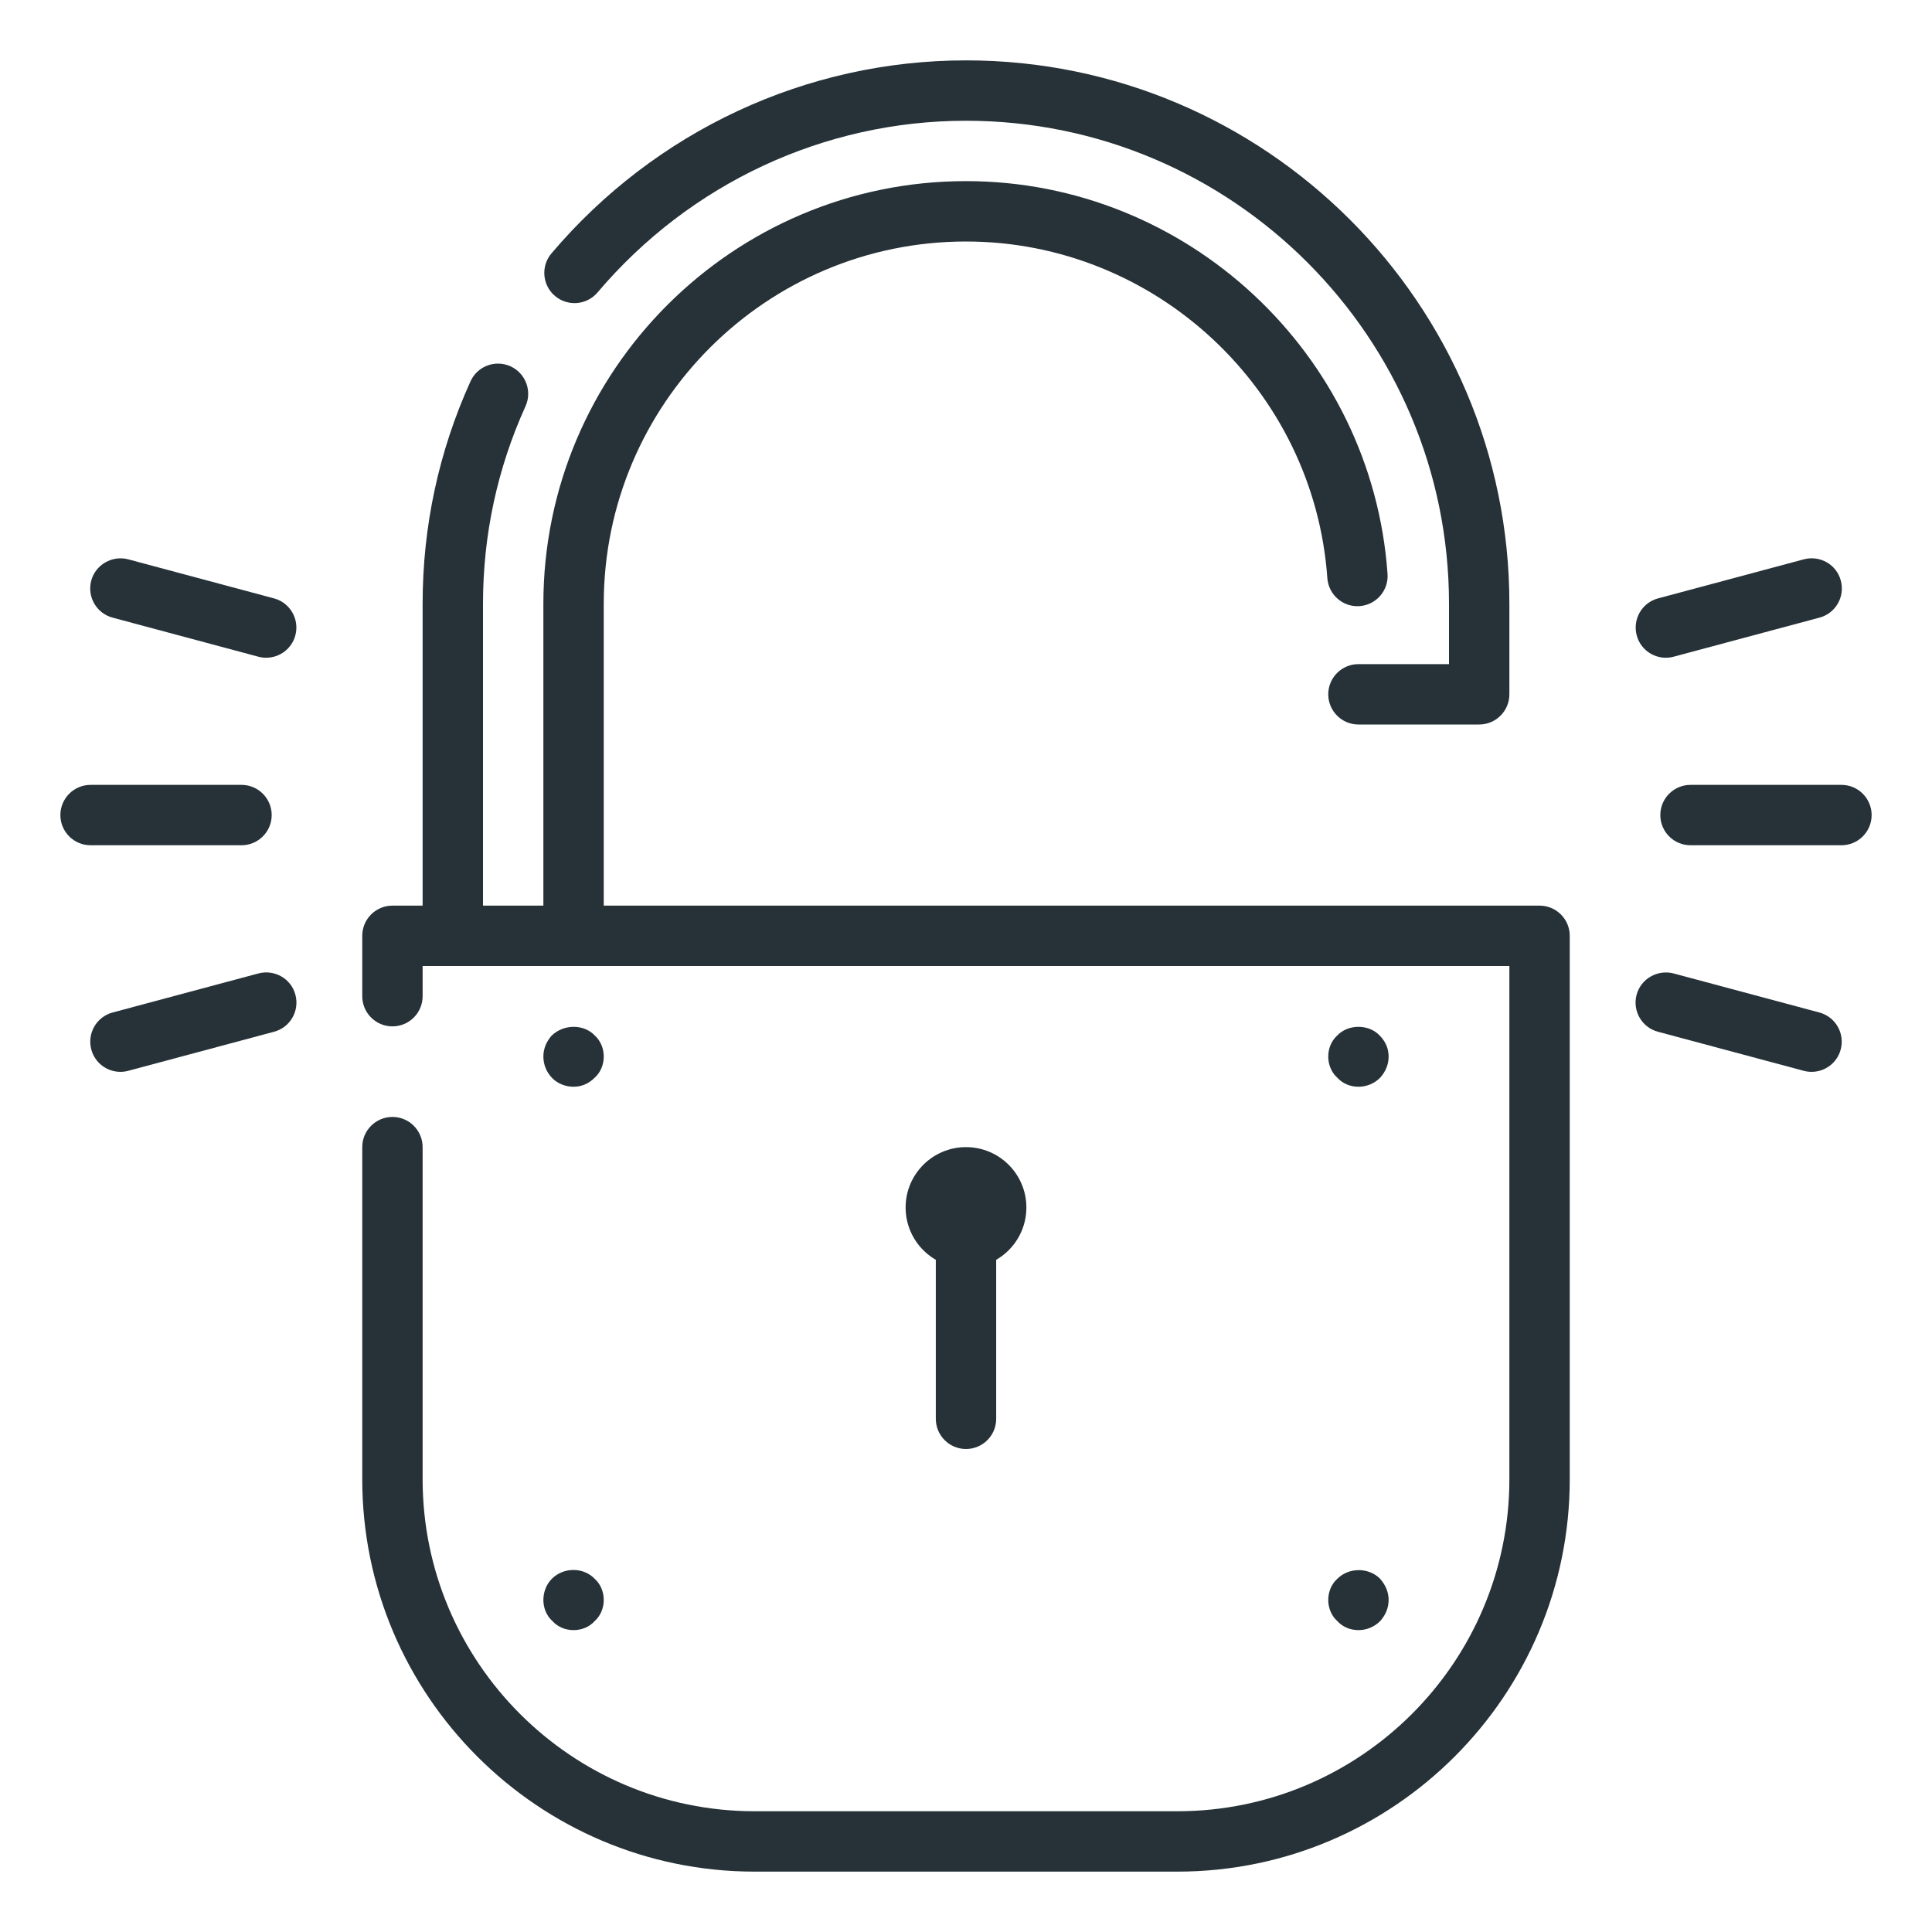
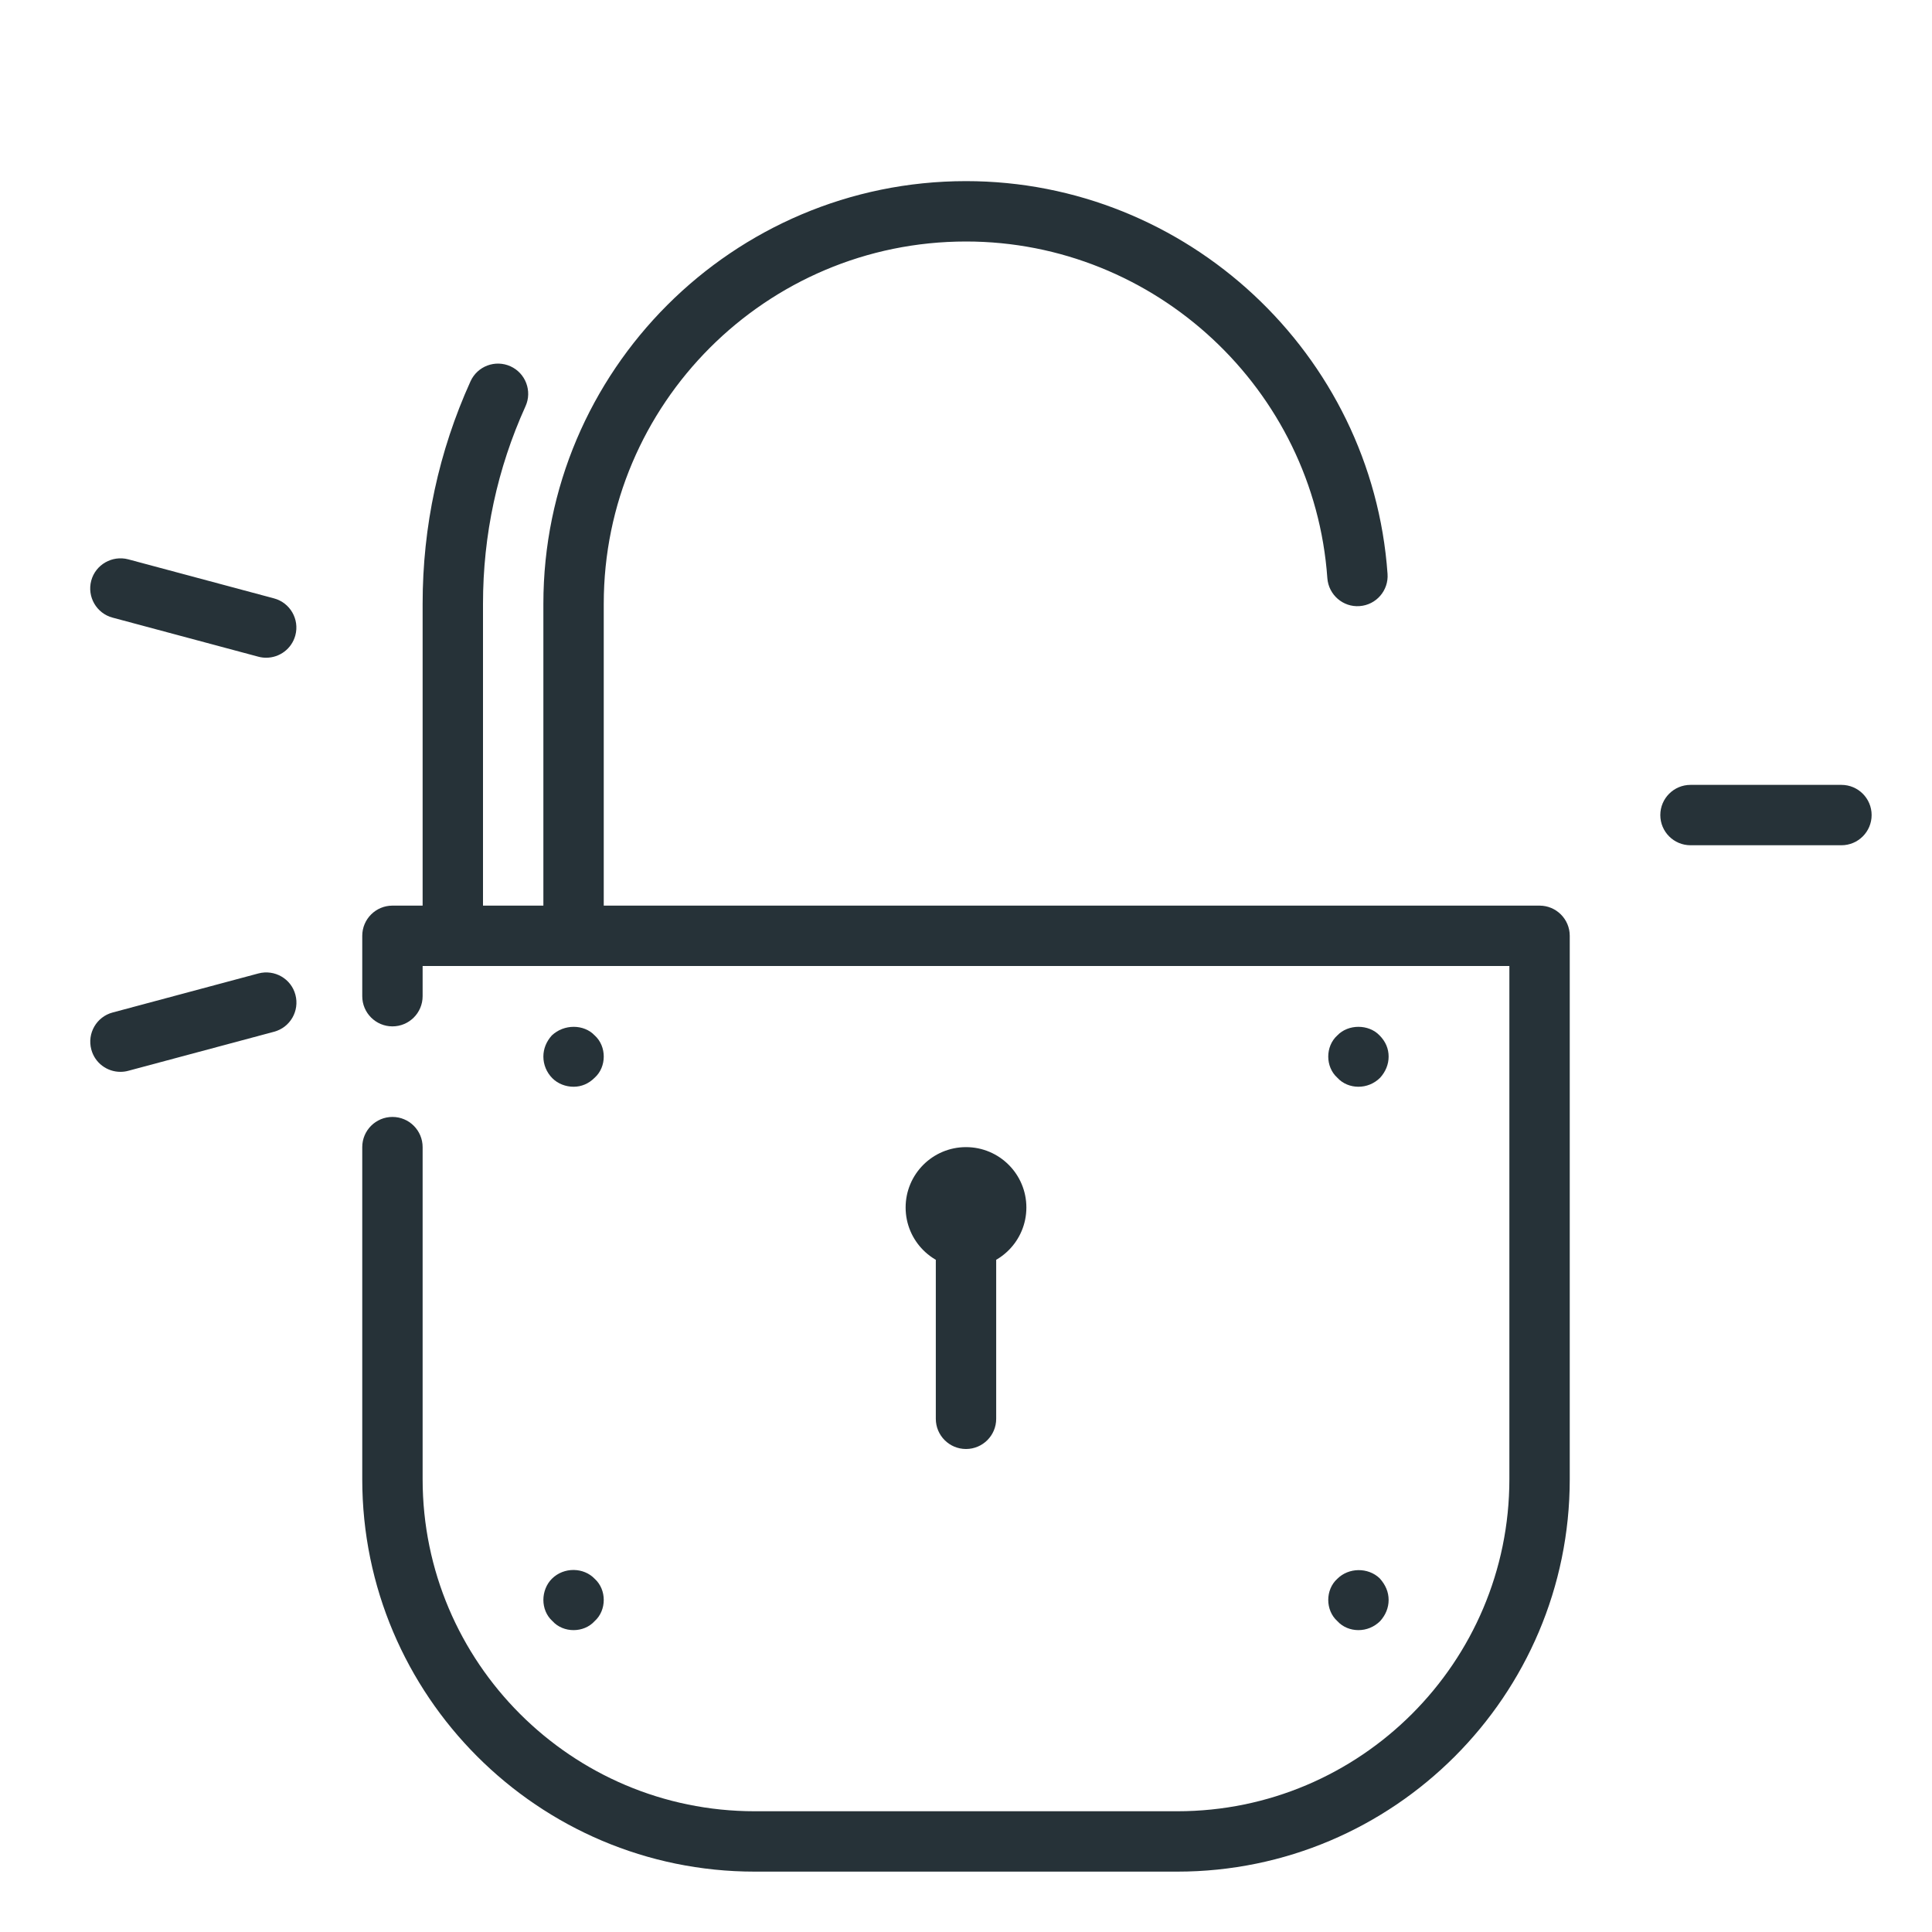
<svg xmlns="http://www.w3.org/2000/svg" version="1.1" x="0px" y="0px" width="32px" height="32px" viewBox="0 0 32 32" enable-background="new 0 0 32 32" xml:space="preserve">
  <g id="lock_x2C__open_x2C__lock_open">
    <g>
      <g id="XMLID_115_">
        <path fill="#263238" d="M9.5,16C9.224,16,9,15.776,9,15.5V10c0-3.86,3.14-7,7-7c3.658,0,6.725,2.857,6.982,6.505     c0.02,0.275-0.188,0.515-0.463,0.534c-0.274,0.021-0.514-0.188-0.534-0.463C21.764,6.449,19.135,4,16,4c-3.309,0-6,2.691-6,6v5.5     C10,15.776,9.776,16,9.5,16z" />
      </g>
      <g id="XMLID_938_">
-         <path fill="#263238" d="M24.5,12h-2c-0.276,0-0.5-0.224-0.5-0.5s0.224-0.5,0.5-0.5H24v-1c0-4.411-3.589-8-8-8     c-2.348,0-4.572,1.037-6.103,2.844c-0.178,0.21-0.492,0.237-0.705,0.058c-0.21-0.178-0.237-0.494-0.058-0.705     C10.855,2.166,13.358,1,16,1c4.962,0,9,4.038,9,9v1.5C25,11.776,24.776,12,24.5,12z" />
-       </g>
+         </g>
      <g id="XMLID_942_">
        <path fill="#263238" d="M19.5,31h-7C8.916,31,6,28.084,6,24.5V19c0-0.276,0.224-0.5,0.5-0.5S7,18.724,7,19v5.5     c0,3.033,2.467,5.5,5.5,5.5h7c3.033,0,5.5-2.467,5.5-5.5V16H7v0.5C7,16.776,6.776,17,6.5,17S6,16.776,6,16.5v-1     C6,15.224,6.224,15,6.5,15h19c0.276,0,0.5,0.224,0.5,0.5v9C26,28.084,23.084,31,19.5,31z" />
      </g>
      <g id="XMLID_210_">
        <path fill="#263238" d="M7.5,16C7.224,16,7,15.776,7,15.5V10c0-1.282,0.267-2.522,0.793-3.684     c0.114-0.251,0.409-0.363,0.662-0.249c0.251,0.114,0.363,0.411,0.249,0.662C8.237,7.76,8,8.861,8,10v5.5     C8,15.776,7.776,16,7.5,16z" />
      </g>
      <g id="XMLID_164_">
        <circle fill="#263238" cx="16" cy="20" r="1" />
      </g>
      <g id="XMLID_127_">
        <path fill="#263238" d="M16,24c-0.276,0-0.5-0.224-0.5-0.5V20c0-0.276,0.224-0.5,0.5-0.5s0.5,0.224,0.5,0.5v3.5     C16.5,23.776,16.276,24,16,24z" />
      </g>
      <g id="XMLID_116_">
        <g>
          <g>
            <path fill="#263238" d="M22.5,27c-0.13,0-0.26-0.05-0.35-0.15C22.05,26.76,22,26.63,22,26.5c0-0.13,0.05-0.26,0.15-0.35       c0.19-0.19,0.51-0.19,0.7-0.01c0.1,0.11,0.15,0.23,0.15,0.36c0,0.13-0.05,0.25-0.14,0.35C22.76,26.95,22.63,27,22.5,27z" />
          </g>
        </g>
      </g>
      <g id="XMLID_114_">
        <g>
          <g>
            <path fill="#263238" d="M9.5,27c-0.13,0-0.26-0.05-0.35-0.15C9.05,26.76,9,26.63,9,26.5c0-0.13,0.05-0.26,0.14-0.35       c0.2-0.2,0.53-0.19,0.71,0C9.95,26.24,10,26.37,10,26.5c0,0.13-0.05,0.26-0.15,0.35C9.76,26.95,9.63,27,9.5,27z" />
          </g>
        </g>
      </g>
      <g id="XMLID_113_">
        <g>
          <g>
            <path fill="#263238" d="M22.5,18c-0.13,0-0.26-0.05-0.35-0.15C22.05,17.76,22,17.63,22,17.5c0-0.13,0.05-0.26,0.15-0.35       c0.18-0.19,0.52-0.19,0.7,0c0.1,0.1,0.15,0.22,0.15,0.35c0,0.13-0.05,0.25-0.14,0.35C22.76,17.95,22.63,18,22.5,18z" />
          </g>
        </g>
      </g>
      <g id="XMLID_110_">
        <g>
          <g>
            <path fill="#263238" d="M9.5,18c-0.13,0-0.26-0.05-0.35-0.14C9.05,17.76,9,17.63,9,17.5c0-0.13,0.05-0.25,0.14-0.35       c0.2-0.19,0.53-0.19,0.71,0C9.95,17.24,10,17.37,10,17.5c0,0.13-0.05,0.26-0.15,0.35C9.75,17.95,9.63,18,9.5,18z" />
          </g>
        </g>
      </g>
      <g>
        <g>
          <g>
            <path fill="#263238" d="M4.409,10.894c-0.043,0-0.086-0.005-0.13-0.017L1.865,10.23C1.598,10.159,1.44,9.884,1.511,9.618       c0.071-0.267,0.348-0.423,0.612-0.354l2.415,0.647c0.267,0.071,0.425,0.346,0.354,0.612C4.832,10.747,4.63,10.894,4.409,10.894       z" />
          </g>
          <g>
-             <path fill="#263238" d="M30.006,17.753c-0.043,0-0.086-0.005-0.13-0.017l-2.415-0.647c-0.267-0.071-0.425-0.346-0.354-0.612       s0.348-0.423,0.612-0.354l2.415,0.647c0.267,0.071,0.425,0.346,0.354,0.612C30.429,17.606,30.227,17.753,30.006,17.753z" />
-           </g>
+             </g>
        </g>
        <g>
          <g>
-             <path fill="#263238" d="M27.591,10.894c-0.221,0-0.423-0.147-0.482-0.371c-0.071-0.267,0.087-0.541,0.354-0.612l2.415-0.647       c0.267-0.07,0.542,0.086,0.612,0.354c0.071,0.267-0.087,0.541-0.354,0.612l-2.415,0.647       C27.677,10.889,27.634,10.894,27.591,10.894z" />
-           </g>
+             </g>
          <g>
            <path fill="#263238" d="M1.994,17.753c-0.221,0-0.423-0.147-0.482-0.371c-0.071-0.267,0.087-0.541,0.354-0.612l2.415-0.647       c0.267-0.07,0.542,0.087,0.612,0.354c0.071,0.267-0.087,0.541-0.354,0.612l-2.415,0.647C2.08,17.748,2.037,17.753,1.994,17.753       z" />
          </g>
        </g>
        <g>
          <g>
            <path fill="#263238" d="M30.5,14H28c-0.276,0-0.5-0.224-0.5-0.5S27.724,13,28,13h2.5c0.276,0,0.5,0.224,0.5,0.5       S30.776,14,30.5,14z" />
          </g>
          <g>
-             <path fill="#263238" d="M4,14H1.5C1.224,14,1,13.776,1,13.5S1.224,13,1.5,13H4c0.276,0,0.5,0.224,0.5,0.5S4.276,14,4,14z" />
-           </g>
+             </g>
        </g>
      </g>
    </g>
  </g>
</svg>